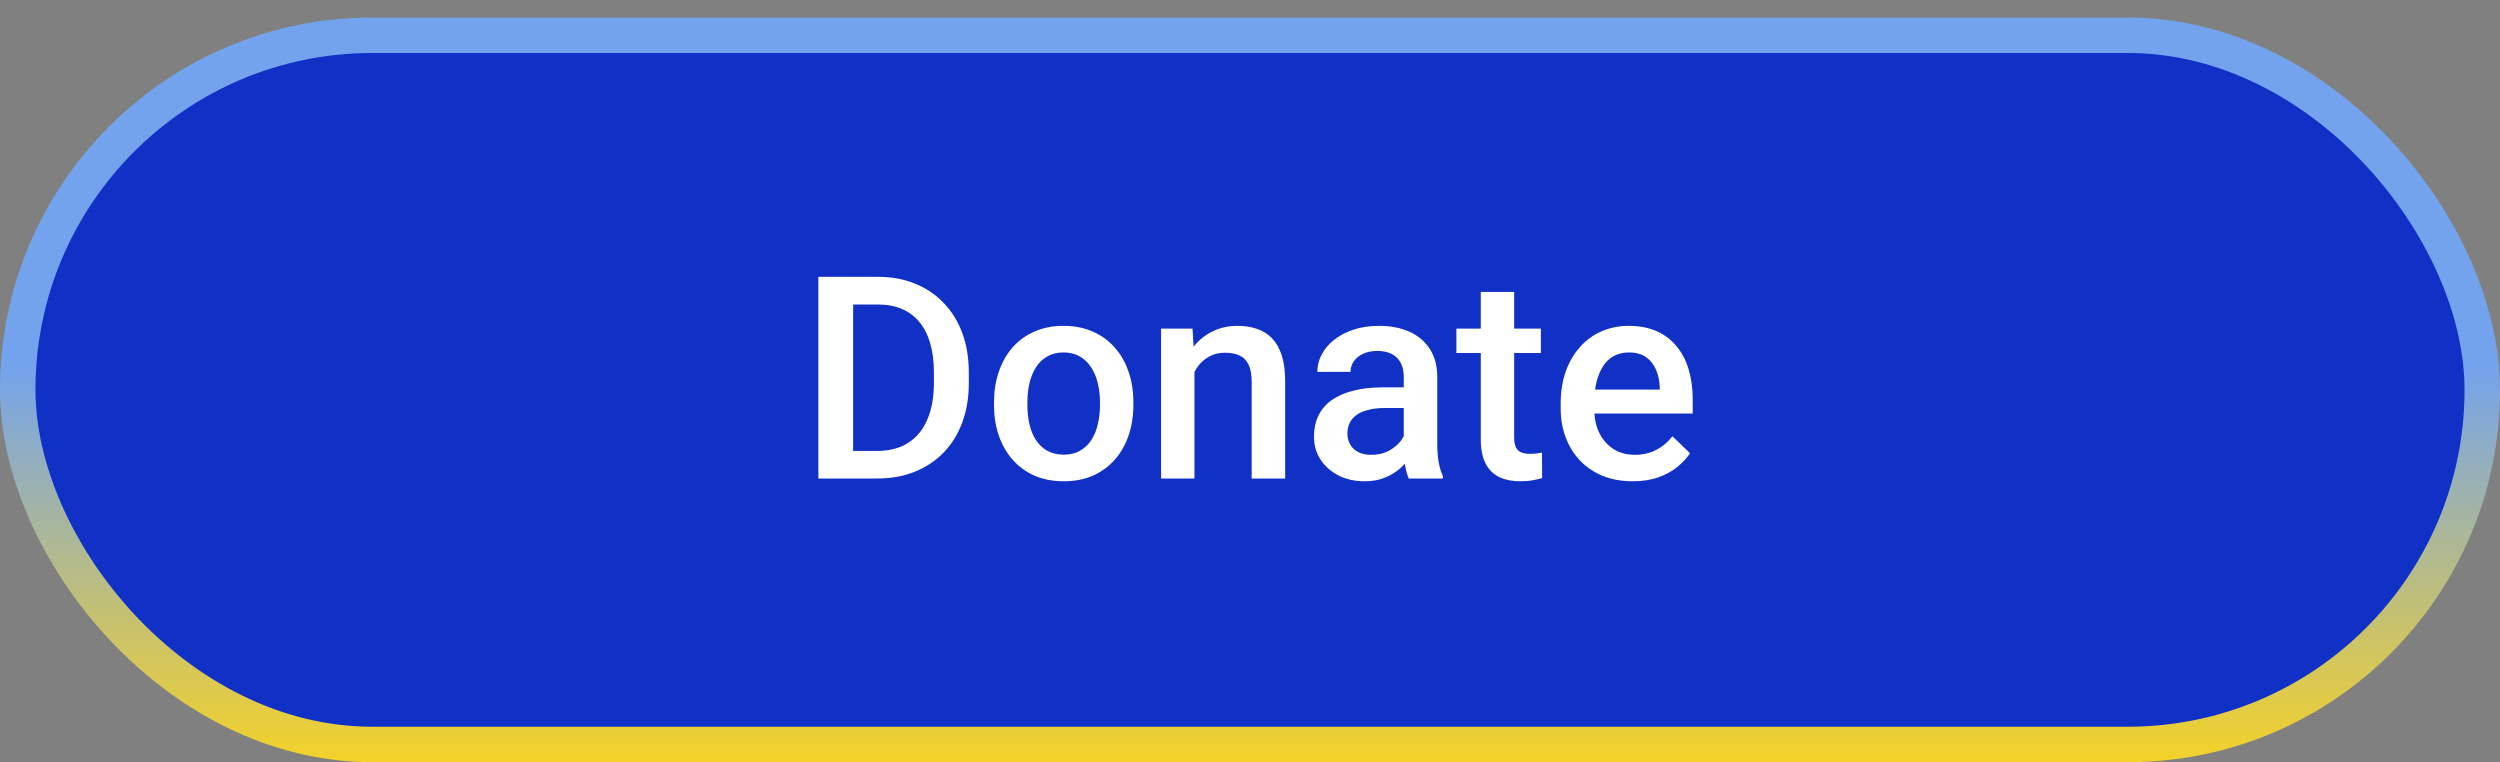
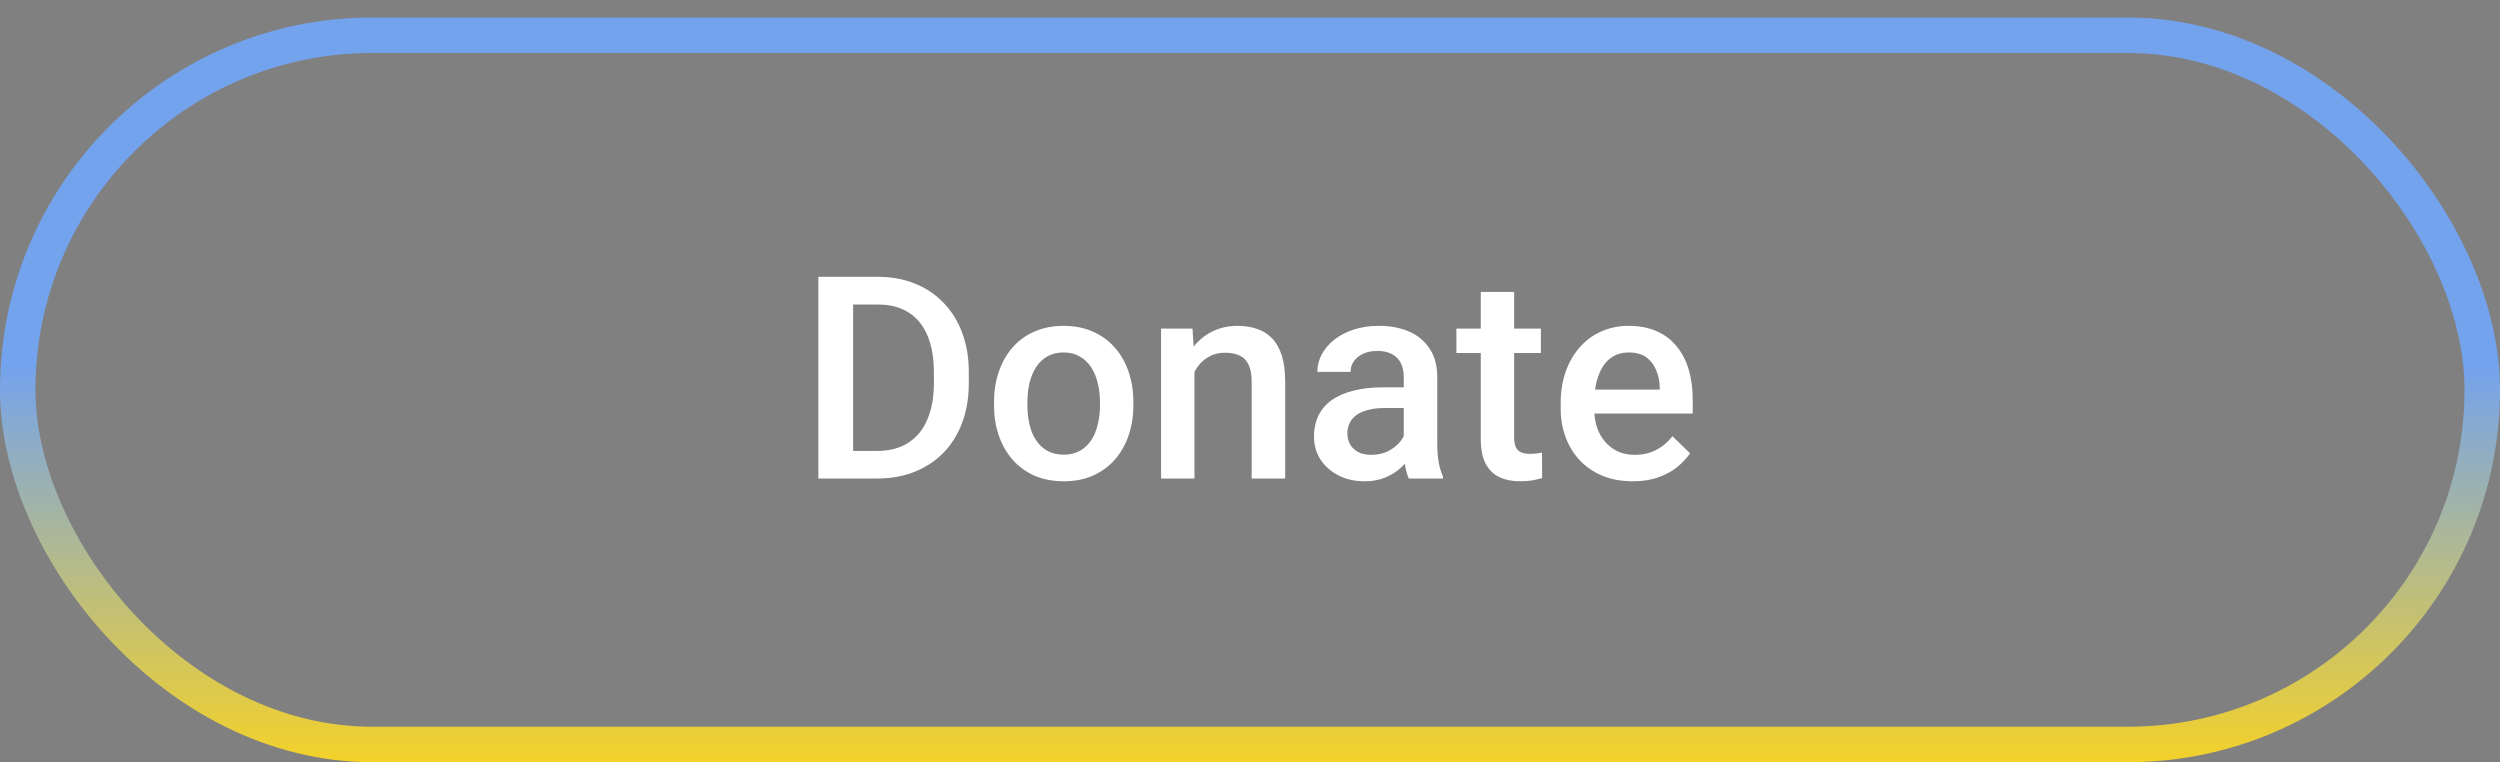
<svg xmlns="http://www.w3.org/2000/svg" width="141" height="43" viewBox="0 0 141 43" fill="none">
  <rect x="0" y="0" width="141" height="43" fill="#808080" stroke="none" />
-   <rect x="1" y="1.988" width="139" height="40" rx="20" fill="#1030C6" />
  <rect x="1" y="1.988" width="139" height="40" rx="20" stroke="url(#paint0_linear_12_782)" stroke-width="2" />
  <path d="M49.461 26.988H47.031L47.047 25.433H49.461C50.164 25.433 50.753 25.279 51.227 24.972C51.706 24.665 52.065 24.225 52.305 23.652C52.55 23.079 52.672 22.397 52.672 21.605V20.988C52.672 20.373 52.602 19.829 52.461 19.355C52.325 18.881 52.122 18.483 51.852 18.16C51.586 17.837 51.258 17.592 50.867 17.425C50.482 17.259 50.036 17.175 49.531 17.175H46.984V15.613H49.531C50.286 15.613 50.977 15.74 51.602 15.996C52.227 16.246 52.766 16.608 53.219 17.081C53.677 17.555 54.029 18.123 54.273 18.785C54.518 19.446 54.641 20.186 54.641 21.003V21.605C54.641 22.423 54.518 23.162 54.273 23.824C54.029 24.485 53.677 25.053 53.219 25.527C52.76 25.996 52.214 26.358 51.578 26.613C50.948 26.863 50.242 26.988 49.461 26.988ZM48.117 15.613V26.988H46.156V15.613H48.117ZM56.062 22.855V22.675C56.062 22.066 56.151 21.501 56.328 20.98C56.505 20.454 56.76 19.998 57.094 19.613C57.432 19.222 57.844 18.92 58.328 18.706C58.818 18.488 59.37 18.378 59.984 18.378C60.604 18.378 61.156 18.488 61.641 18.706C62.13 18.92 62.544 19.222 62.883 19.613C63.221 19.998 63.479 20.454 63.656 20.98C63.833 21.501 63.922 22.066 63.922 22.675V22.855C63.922 23.464 63.833 24.029 63.656 24.55C63.479 25.071 63.221 25.527 62.883 25.918C62.544 26.303 62.133 26.605 61.648 26.824C61.164 27.037 60.615 27.144 60 27.144C59.38 27.144 58.825 27.037 58.336 26.824C57.852 26.605 57.44 26.303 57.102 25.918C56.763 25.527 56.505 25.071 56.328 24.55C56.151 24.029 56.062 23.464 56.062 22.855ZM57.945 22.675V22.855C57.945 23.235 57.984 23.595 58.062 23.933C58.141 24.272 58.263 24.569 58.43 24.824C58.596 25.079 58.81 25.279 59.07 25.425C59.331 25.571 59.641 25.644 60 25.644C60.349 25.644 60.651 25.571 60.906 25.425C61.167 25.279 61.38 25.079 61.547 24.824C61.714 24.569 61.836 24.272 61.914 23.933C61.997 23.595 62.039 23.235 62.039 22.855V22.675C62.039 22.3 61.997 21.946 61.914 21.613C61.836 21.274 61.711 20.975 61.539 20.714C61.372 20.454 61.159 20.251 60.898 20.105C60.643 19.954 60.339 19.878 59.984 19.878C59.63 19.878 59.323 19.954 59.062 20.105C58.807 20.251 58.596 20.454 58.43 20.714C58.263 20.975 58.141 21.274 58.062 21.613C57.984 21.946 57.945 22.3 57.945 22.675ZM67.367 20.339V26.988H65.484V18.535H67.258L67.367 20.339ZM67.031 22.449L66.422 22.441C66.427 21.842 66.51 21.293 66.672 20.793C66.838 20.293 67.068 19.863 67.359 19.503C67.656 19.144 68.01 18.868 68.422 18.675C68.833 18.477 69.292 18.378 69.797 18.378C70.203 18.378 70.57 18.436 70.898 18.55C71.232 18.66 71.516 18.839 71.75 19.089C71.99 19.339 72.172 19.665 72.297 20.066C72.422 20.462 72.484 20.949 72.484 21.527V26.988H70.594V21.519C70.594 21.113 70.534 20.793 70.414 20.558C70.299 20.319 70.13 20.149 69.906 20.05C69.688 19.946 69.414 19.894 69.086 19.894C68.763 19.894 68.474 19.962 68.219 20.097C67.963 20.233 67.747 20.418 67.57 20.652C67.398 20.886 67.266 21.157 67.172 21.464C67.078 21.772 67.031 22.1 67.031 22.449ZM79.172 25.293V21.261C79.172 20.959 79.117 20.699 79.008 20.48C78.898 20.261 78.732 20.092 78.508 19.972C78.289 19.852 78.013 19.793 77.68 19.793C77.372 19.793 77.107 19.845 76.883 19.949C76.659 20.053 76.484 20.194 76.359 20.371C76.234 20.548 76.172 20.748 76.172 20.972H74.297C74.297 20.639 74.378 20.316 74.539 20.003C74.701 19.691 74.935 19.412 75.242 19.168C75.549 18.923 75.917 18.73 76.344 18.589C76.771 18.449 77.25 18.378 77.781 18.378C78.417 18.378 78.979 18.485 79.469 18.699C79.963 18.912 80.352 19.235 80.633 19.668C80.919 20.095 81.062 20.631 81.062 21.277V25.035C81.062 25.42 81.088 25.766 81.141 26.074C81.198 26.376 81.279 26.639 81.383 26.863V26.988H79.453C79.365 26.785 79.294 26.527 79.242 26.214C79.195 25.897 79.172 25.589 79.172 25.293ZM79.445 21.847L79.461 23.011H78.109C77.76 23.011 77.453 23.045 77.188 23.113C76.922 23.175 76.701 23.269 76.523 23.394C76.346 23.519 76.213 23.67 76.125 23.847C76.037 24.024 75.992 24.225 75.992 24.449C75.992 24.673 76.044 24.878 76.148 25.066C76.253 25.248 76.404 25.391 76.602 25.496C76.805 25.6 77.049 25.652 77.336 25.652C77.721 25.652 78.057 25.574 78.344 25.418C78.635 25.256 78.865 25.061 79.031 24.831C79.198 24.597 79.287 24.376 79.297 24.168L79.906 25.003C79.844 25.217 79.737 25.446 79.586 25.691C79.435 25.936 79.237 26.17 78.992 26.394C78.753 26.613 78.463 26.793 78.125 26.933C77.792 27.074 77.406 27.144 76.969 27.144C76.417 27.144 75.924 27.035 75.492 26.816C75.06 26.592 74.721 26.293 74.477 25.918C74.232 25.537 74.109 25.108 74.109 24.628C74.109 24.18 74.193 23.785 74.359 23.441C74.531 23.092 74.781 22.8 75.109 22.566C75.443 22.331 75.849 22.154 76.328 22.035C76.807 21.91 77.354 21.847 77.969 21.847H79.445ZM86.906 18.535V19.91H82.141V18.535H86.906ZM83.516 16.464H85.398V24.652C85.398 24.912 85.435 25.113 85.508 25.253C85.586 25.389 85.693 25.48 85.828 25.527C85.963 25.574 86.122 25.597 86.305 25.597C86.435 25.597 86.56 25.589 86.68 25.574C86.799 25.558 86.896 25.543 86.969 25.527L86.977 26.964C86.82 27.011 86.638 27.053 86.43 27.089C86.227 27.126 85.992 27.144 85.727 27.144C85.294 27.144 84.912 27.069 84.578 26.918C84.245 26.761 83.984 26.509 83.797 26.16C83.609 25.811 83.516 25.347 83.516 24.769V16.464ZM92.086 27.144C91.461 27.144 90.896 27.043 90.391 26.839C89.891 26.631 89.463 26.342 89.109 25.972C88.76 25.602 88.492 25.168 88.305 24.668C88.117 24.168 88.023 23.628 88.023 23.05V22.738C88.023 22.076 88.12 21.477 88.312 20.941C88.505 20.404 88.773 19.946 89.117 19.566C89.461 19.18 89.867 18.886 90.336 18.683C90.805 18.48 91.312 18.378 91.859 18.378C92.463 18.378 92.992 18.48 93.445 18.683C93.898 18.886 94.273 19.173 94.57 19.543C94.872 19.907 95.096 20.342 95.242 20.847C95.393 21.352 95.469 21.91 95.469 22.519V23.324H88.938V21.972H93.609V21.824C93.599 21.485 93.531 21.168 93.406 20.871C93.287 20.574 93.102 20.334 92.852 20.152C92.602 19.97 92.268 19.878 91.852 19.878C91.539 19.878 91.26 19.946 91.016 20.081C90.776 20.212 90.576 20.402 90.414 20.652C90.253 20.902 90.128 21.204 90.039 21.558C89.956 21.907 89.914 22.3 89.914 22.738V23.05C89.914 23.42 89.963 23.764 90.062 24.081C90.167 24.394 90.318 24.668 90.516 24.902C90.713 25.136 90.953 25.321 91.234 25.456C91.516 25.587 91.836 25.652 92.195 25.652C92.648 25.652 93.052 25.561 93.406 25.378C93.76 25.196 94.068 24.938 94.328 24.605L95.32 25.566C95.138 25.831 94.901 26.087 94.609 26.331C94.318 26.571 93.961 26.766 93.539 26.918C93.122 27.069 92.638 27.144 92.086 27.144Z" fill="white" />
  <defs>
    <linearGradient id="paint0_linear_12_782" x1="70.5" y1="0.988" x2="70.5" y2="42.988" gradientUnits="userSpaceOnUse">
      <stop offset="0.469" stop-color="#74A3ED" />
      <stop offset="1" stop-color="#F4D229" />
    </linearGradient>
  </defs>
</svg>